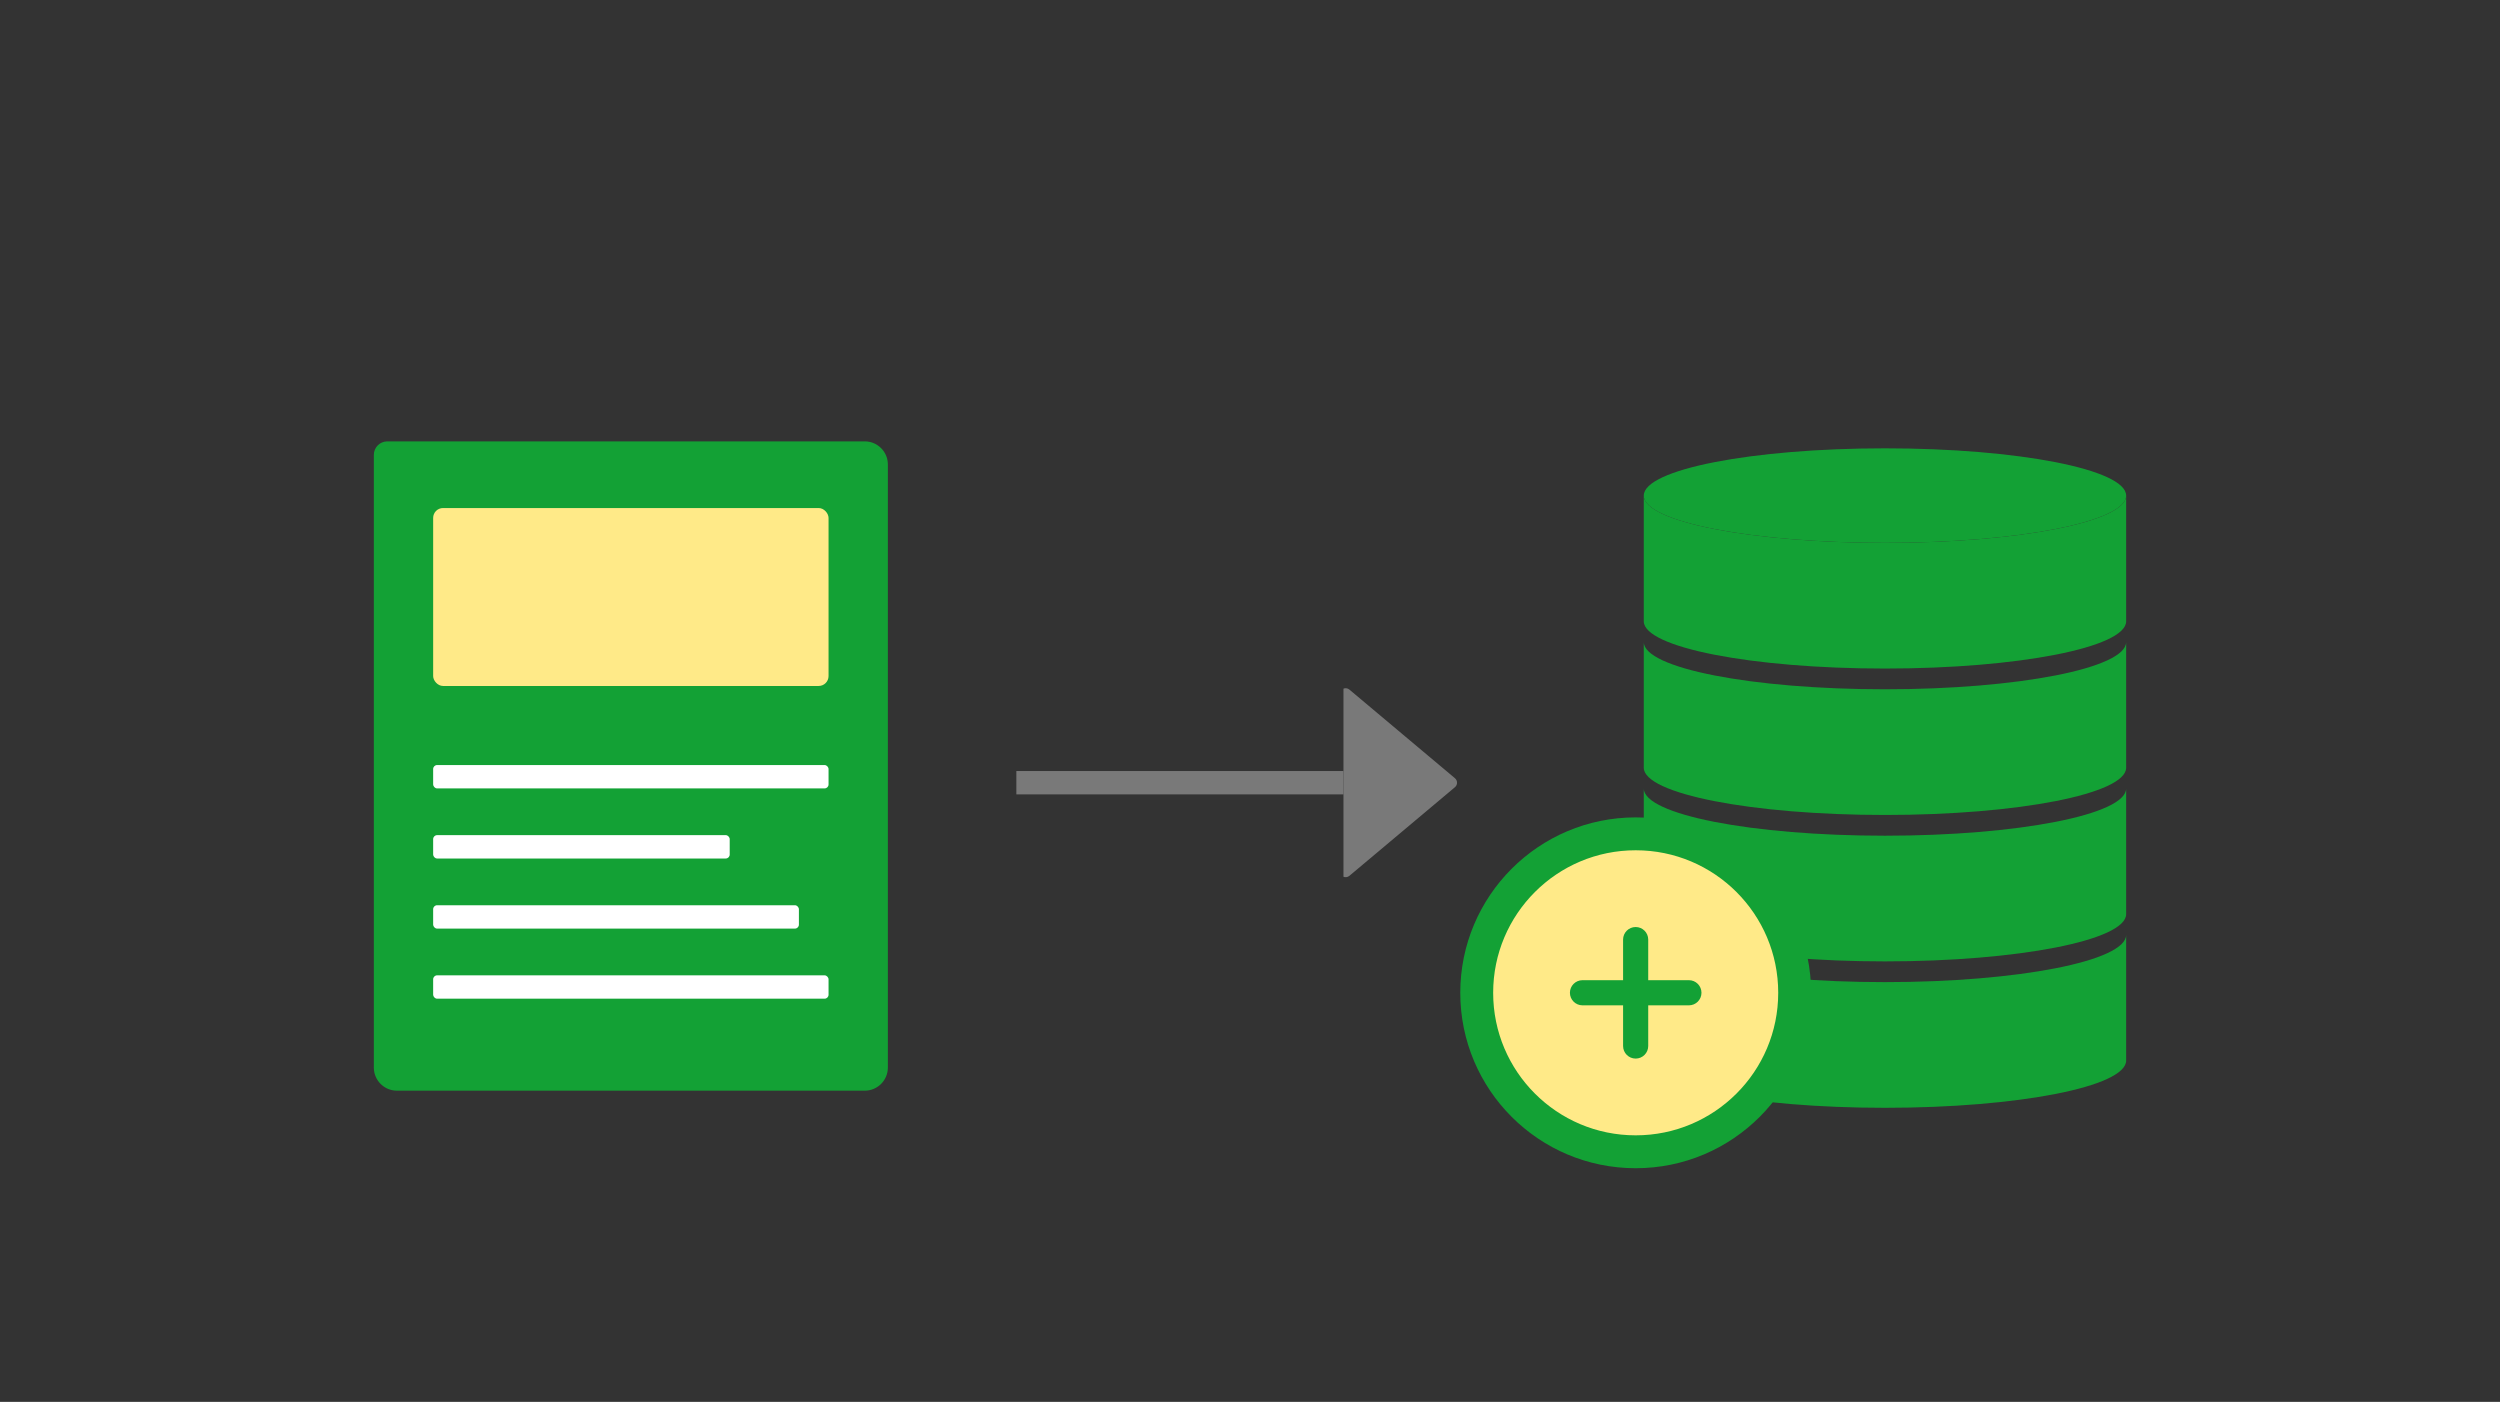
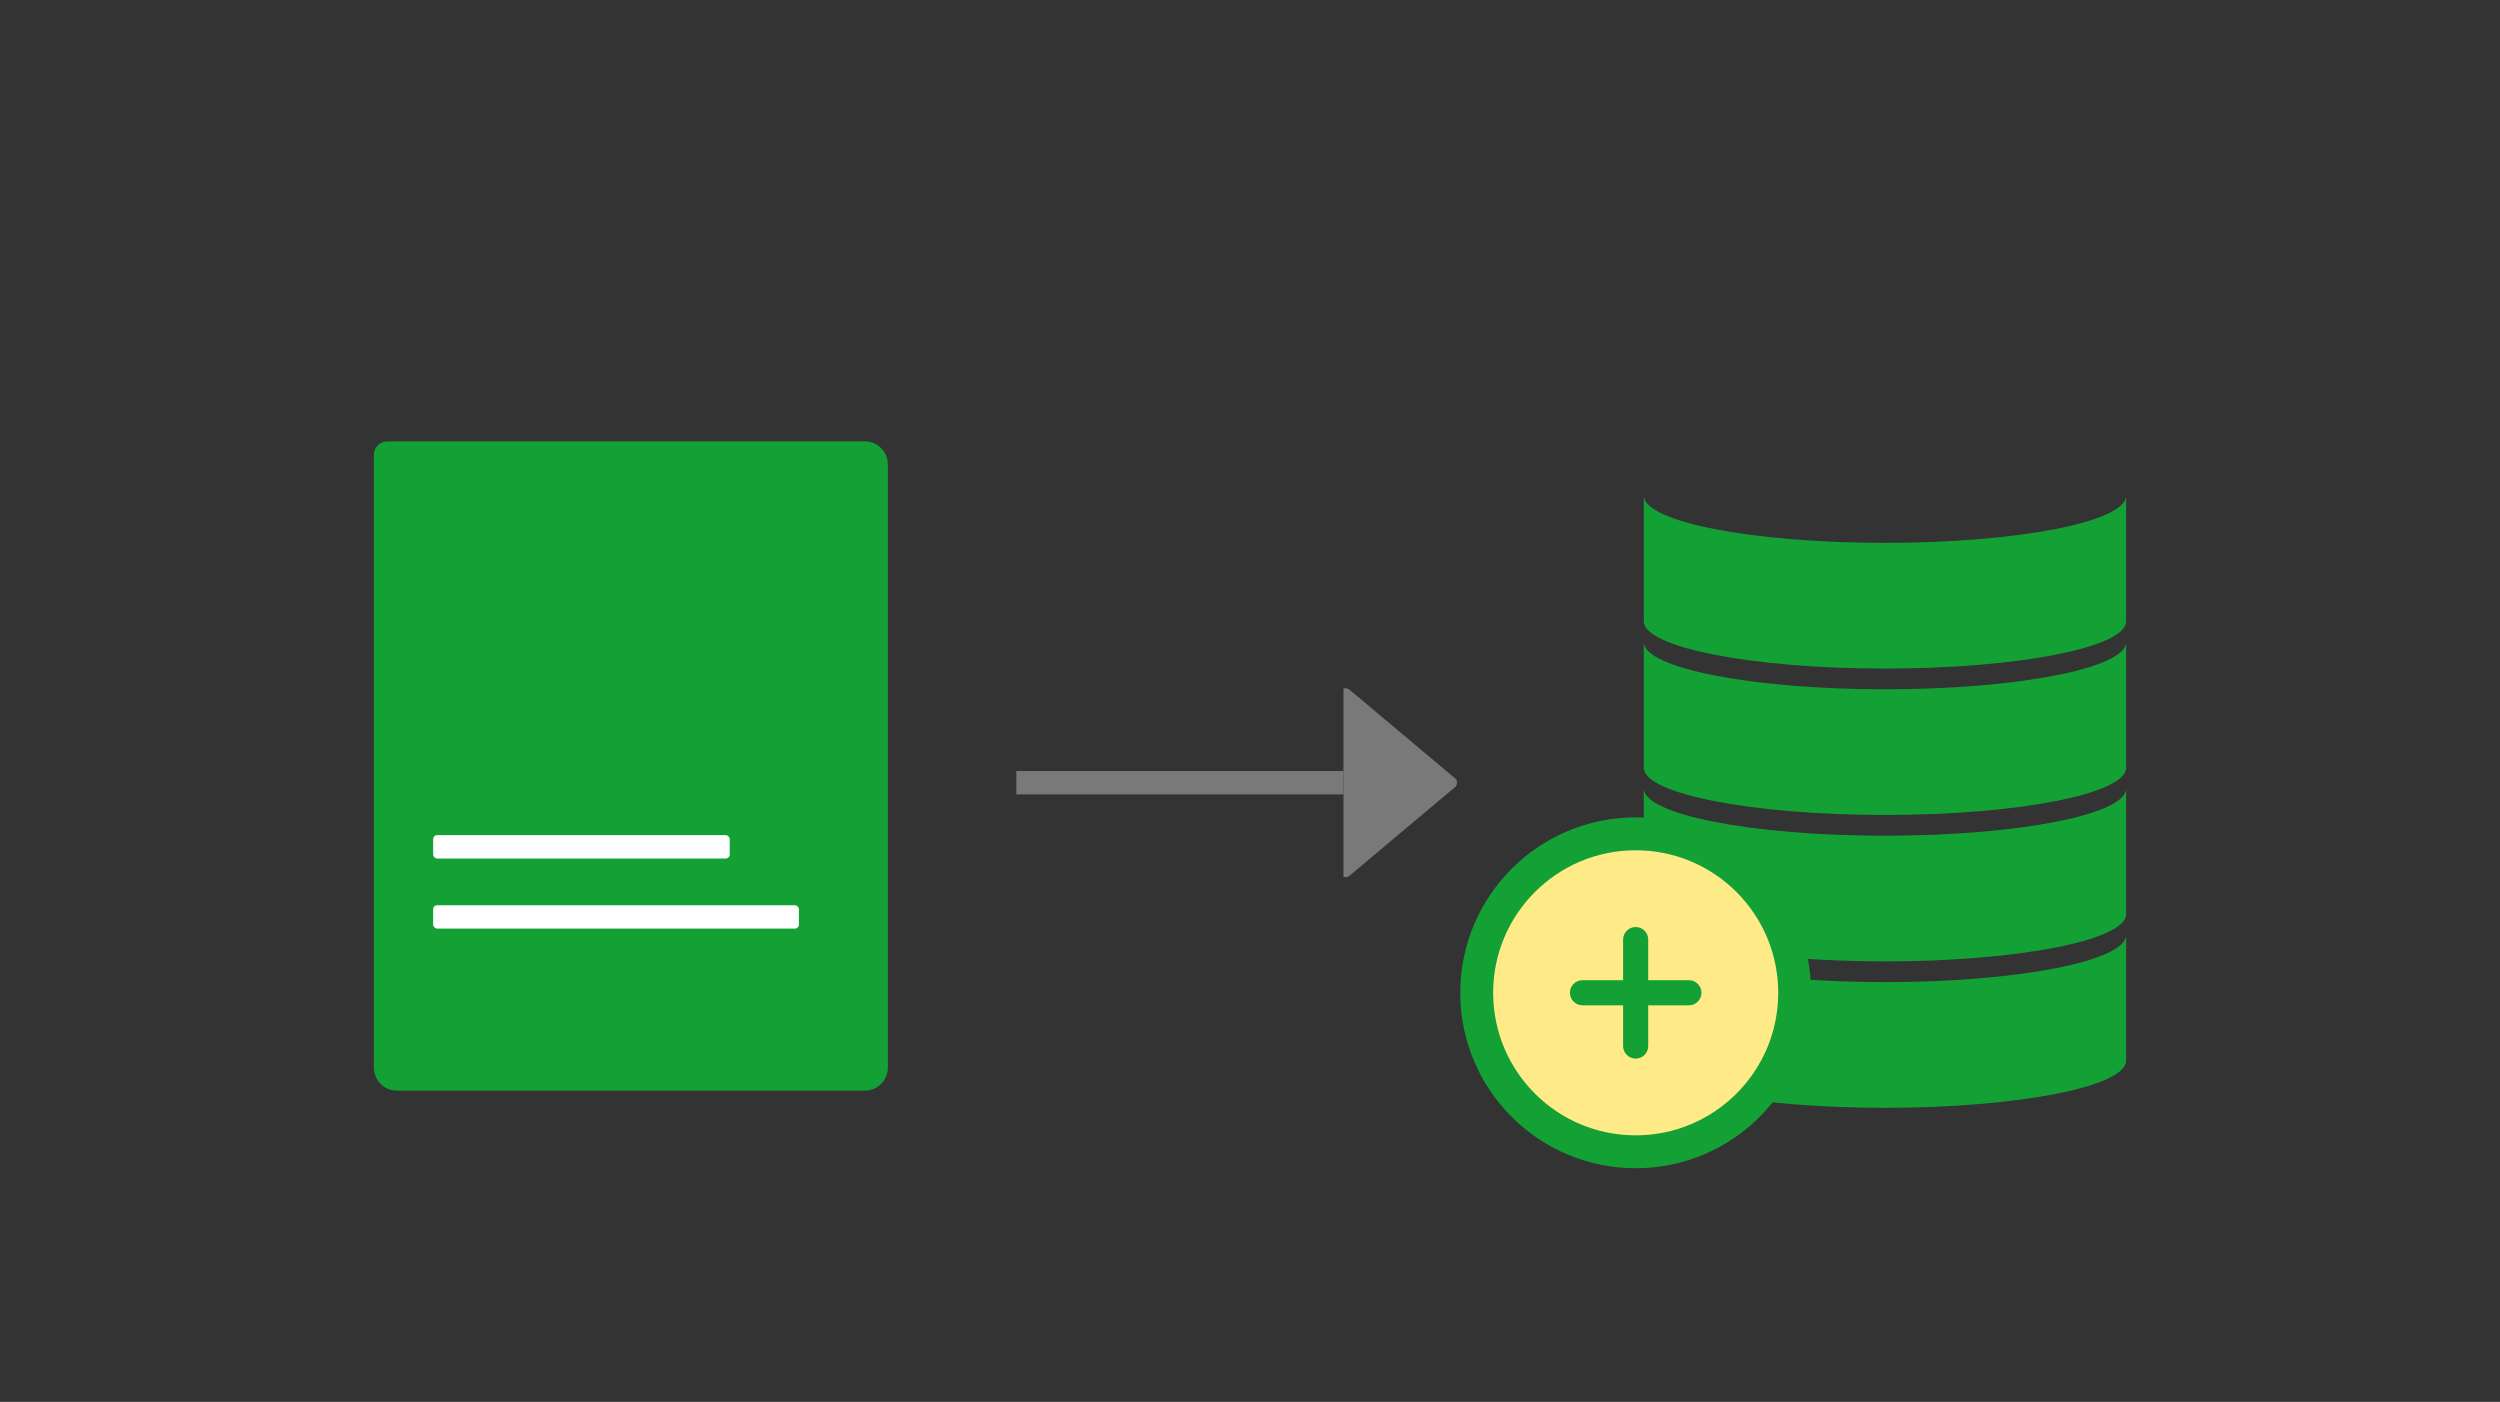
<svg xmlns="http://www.w3.org/2000/svg" width="214" height="120" viewBox="0 0 214 120" fill="none">
  <rect x="0" y="0" width="214" height="120" fill="#333333" stroke="none" />
  <rect x="87" y="68" width="2" height="28" transform="rotate(-90 87 68)" fill="#797979" />
  <g clip-path="url(#clip0_881_80738)">
    <path d="M124.544 66.617C124.782 66.817 124.782 67.183 124.544 67.383L115.509 74.97C115.184 75.243 114.688 75.012 114.688 74.587L114.688 59.413C114.688 58.988 115.184 58.757 115.509 59.03L124.544 66.617Z" fill="#797979" />
  </g>
-   <path d="M161.353 46.47C172.756 46.47 181.999 44.658 181.999 42.423C181.999 40.189 172.756 38.377 161.353 38.377C149.951 38.377 140.707 40.189 140.707 42.423C140.707 44.658 149.951 46.47 161.353 46.47Z" fill="#13A135" />
  <path d="M181.999 42.424C181.999 44.659 172.756 46.47 161.353 46.47C149.951 46.47 140.707 44.659 140.707 42.424V53.182C140.707 55.417 149.951 57.228 161.353 57.228C172.756 57.228 181.999 55.416 181.999 53.182V42.424Z" fill="#13A135" />
  <path d="M181.999 54.957C181.999 57.192 172.756 59.003 161.353 59.003C149.951 59.003 140.707 57.192 140.707 54.957V65.715C140.707 67.95 149.951 69.761 161.353 69.761C172.756 69.761 181.999 67.95 181.999 65.715V54.957Z" fill="#13A135" />
  <path d="M181.999 67.49C181.999 69.725 172.756 71.537 161.353 71.537C149.951 71.537 140.707 69.725 140.707 67.49V78.248C140.707 80.483 149.951 82.295 161.353 82.295C172.756 82.295 181.999 80.483 181.999 78.248V67.49Z" fill="#13A135" />
  <path d="M181.999 80.023C181.999 82.258 172.756 84.07 161.353 84.07C149.951 84.07 140.707 82.258 140.707 80.023V90.781C140.707 93.016 149.951 94.828 161.353 94.828C172.756 94.828 181.999 93.016 181.999 90.781V80.023Z" fill="#13A135" />
  <circle cx="140.015" cy="84.984" r="13.608" fill="#FFEA88" stroke="#13A135" stroke-width="2.815" />
  <path d="M144.57 83.904H141.088V80.422C141.084 79.831 140.604 79.353 140.012 79.353C139.42 79.353 138.94 79.831 138.936 80.422L138.936 83.904H135.454C134.863 83.909 134.385 84.389 134.385 84.981C134.385 85.573 134.863 86.052 135.454 86.057L138.936 86.057V89.539C138.936 90.133 139.418 90.615 140.012 90.615C140.606 90.615 141.088 90.133 141.088 89.539V86.057H144.57C145.165 86.057 145.646 85.575 145.646 84.981C145.646 84.386 145.164 83.904 144.57 83.904Z" fill="#13A135" />
  <path fill-rule="evenodd" clip-rule="evenodd" d="M33.158 37.781H74.023C75.115 37.781 76.001 38.667 76.001 39.759V91.384C76.001 92.476 75.115 93.362 74.023 93.362H33.978C32.886 93.362 32 92.476 32 91.384V38.939C32 38.3 32.518 37.781 33.158 37.781Z" fill="#13A135" />
-   <rect x="37.078" y="43.488" width="33.846" height="15.231" rx="0.846" fill="#FFEA88" />
-   <rect x="37.078" y="65.488" width="33.846" height="2" rx="0.338" fill="white" />
  <rect x="37.078" y="71.488" width="25.385" height="2" rx="0.338" fill="white" />
  <rect x="37.078" y="77.488" width="31.308" height="2" rx="0.338" fill="white" />
-   <rect x="37.078" y="83.488" width="33.846" height="2" rx="0.338" fill="white" />
  <defs>
    <clipPath id="clip0_881_80738">
      <rect width="10" height="30" fill="white" transform="translate(115 52)" />
    </clipPath>
  </defs>
</svg>